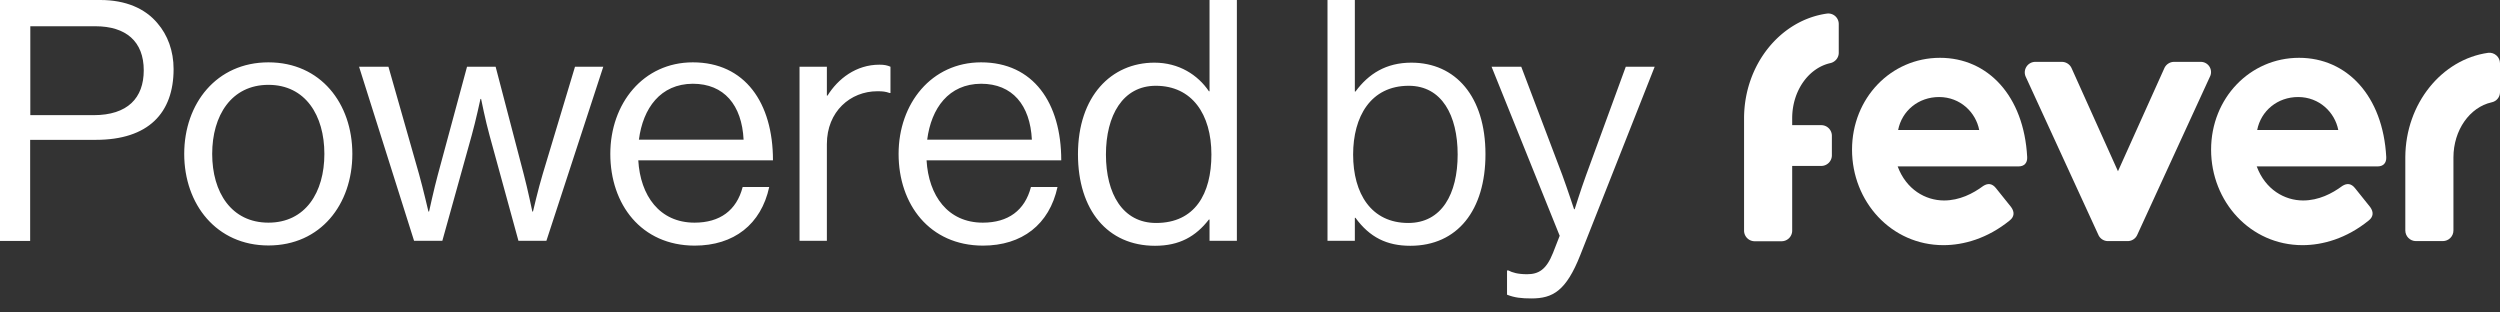
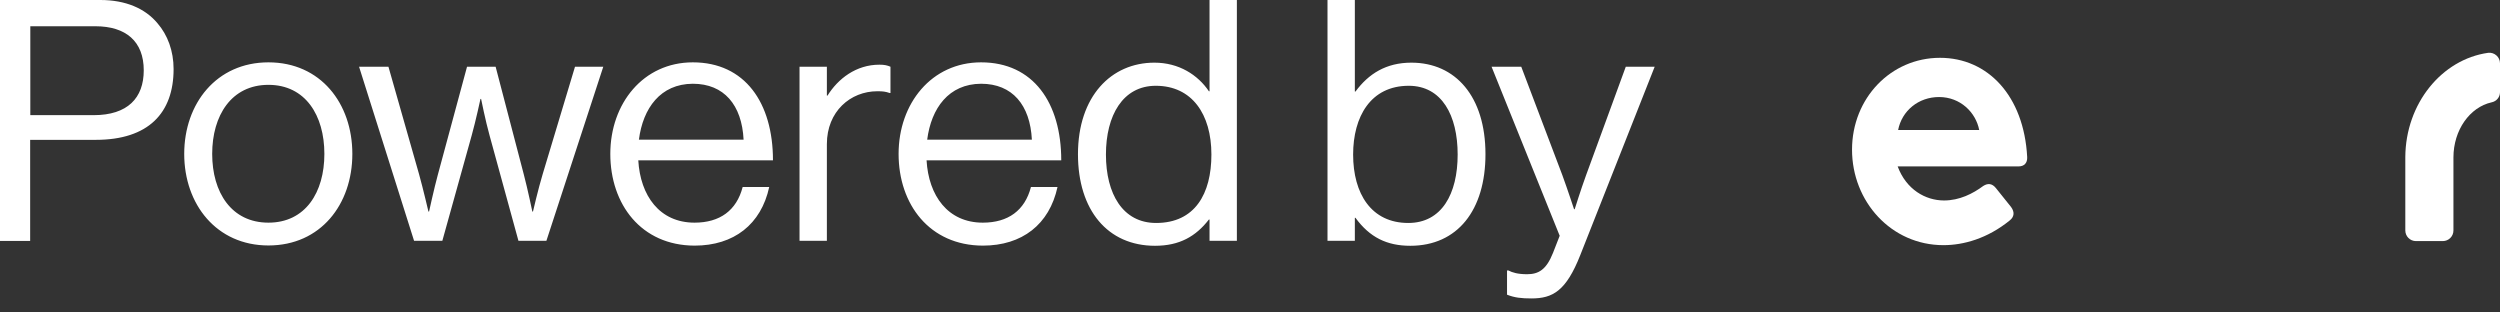
<svg xmlns="http://www.w3.org/2000/svg" xml:space="preserve" fill="#fff" viewBox="0 0 160 20">
  <rect x="0" y="0" width="160" height="20" fill="#333333" stroke="none" />
  <g>
    <g>
      <g>
        <g>
          <g>
            <g>
-               <path d="M140.84 3.96h-1.7c-.27 0-.51.16-.62.4l-2.97 6.6-2.97-6.6a.683.683 0 0 0-.62-.4h-1.7c-.49 0-.82.51-.61.96l4.65 10.12c.11.24.35.39.61.39h1.26c.26 0 .5-.15.61-.39l4.65-10.12a.654.654 0 0 0-.59-.96z" />
-             </g>
+               </g>
            <g>
              <path d="M124.16 3.7c-3.14 0-5.63 2.58-5.63 5.88 0 3.32 2.51 6.11 5.85 6.11 1.28 0 2.81-.42 4.24-1.58.29-.23.33-.53.09-.86l-.97-1.21c-.24-.3-.51-.33-.81-.14-.66.49-1.52.93-2.51.93-1.19 0-2.42-.7-2.97-2.18h7.74c.35 0 .57-.21.55-.6-.21-3.92-2.52-6.35-5.58-6.35zm-2.68 4.62c.24-1.23 1.3-2.11 2.62-2.11 1.36 0 2.35.98 2.57 2.11h-5.19z" />
            </g>
            <g>
-               <path d="M147.14 3.7c-3.14 0-5.63 2.58-5.63 5.88 0 3.32 2.51 6.11 5.85 6.11 1.28 0 2.81-.42 4.24-1.58.29-.23.33-.53.09-.86l-.97-1.21c-.24-.3-.51-.33-.81-.14-.66.49-1.52.93-2.51.93-1.19 0-2.42-.7-2.97-2.18h7.74c.35 0 .57-.21.55-.6-.21-3.92-2.52-6.35-5.58-6.35zm-2.68 4.62c.24-1.23 1.3-2.11 2.62-2.11 1.36 0 2.35.98 2.57 2.11h-5.19z" />
-             </g>
+               </g>
            <g>
-               <path d="M116.92.87c-2.97.42-5.28 3.25-5.3 6.67v7.22c0 .37.3.68.68.68h1.72c.37 0 .68-.3.68-.68v-4.14h1.86c.37 0 .68-.3.68-.68V8.69c0-.37-.3-.68-.68-.68h-1.86v-.44c0-1.76 1.05-3.22 2.44-3.53.31-.07.54-.34.54-.66V1.54a.67.67 0 0 0-.76-.67z" />
-             </g>
+               </g>
            <g>
              <g>
                <g>
                  <path d="M159.24 3.38c-2.97.42-5.28 3.25-5.3 6.67v4.7c0 .37.3.68.68.68h1.72c.37 0 .68-.3.68-.68V10.08c0-1.76 1.05-3.22 2.44-3.53.31-.06.54-.33.54-.65V4.05c0-.4-.36-.72-.76-.67z" />
                </g>
              </g>
            </g>
          </g>
        </g>
      </g>
    </g>
    <g>
      <path d="M0 0h6.42c1.62 0 2.87.54 3.66 1.49.65.75 1.03 1.77 1.03 2.93 0 2.82-1.62 4.53-4.98 4.53h-4.2v6.47H0V0zm1.94 7.37h4.05c2.18 0 3.21-1.1 3.21-2.87 0-1.85-1.14-2.82-3.1-2.82H1.94v5.69zM11.79 9.85c0-3.23 2.07-5.86 5.39-5.86 3.34 0 5.37 2.63 5.37 5.86 0 3.23-2.03 5.86-5.37 5.86-3.32 0-5.39-2.63-5.39-5.86zm8.97 0c0-2.46-1.21-4.42-3.58-4.42s-3.6 1.96-3.6 4.42 1.23 4.4 3.6 4.4 3.58-1.94 3.58-4.4zM22.98 4.27h1.88l1.96 6.88c.26.93.6 2.39.6 2.39h.04s.32-1.47.56-2.35l1.87-6.92h1.83l1.81 6.92c.24.91.54 2.35.54 2.35h.04s.34-1.47.62-2.39l2.07-6.88h1.81l-3.64 11.14h-1.79l-1.85-6.75c-.26-.93-.54-2.33-.54-2.33h-.04s-.3 1.4-.56 2.33l-1.88 6.75H26.5L22.98 4.27zM39.06 9.85c0-3.23 2.11-5.86 5.28-5.86 3.34 0 5.13 2.59 5.13 6.27h-8.62c.13 2.26 1.36 3.99 3.6 3.99 1.62 0 2.69-.78 3.08-2.28h1.7c-.52 2.39-2.26 3.75-4.78 3.75-3.41-.01-5.39-2.64-5.39-5.87zm1.83-.91h6.7c-.11-2.22-1.25-3.58-3.25-3.58-2.07.01-3.19 1.56-3.45 3.58zM52.92 6.12h.04c.67-1.08 1.83-1.98 3.32-1.98.32 0 .5.04.71.13v1.68h-.06c-.26-.09-.43-.11-.78-.11-1.72 0-3.23 1.29-3.23 3.38v6.19h-1.75V4.27h1.75v1.85zM57.51 9.85c0-3.23 2.11-5.86 5.28-5.86 3.34 0 5.13 2.59 5.13 6.27H59.3c.13 2.26 1.36 3.99 3.6 3.99 1.62 0 2.69-.78 3.08-2.28h1.7c-.52 2.39-2.26 3.75-4.78 3.75-3.41-.01-5.39-2.64-5.39-5.87zm1.83-.91h6.7c-.11-2.22-1.25-3.58-3.25-3.58-2.07.01-3.19 1.56-3.45 3.58zM68.99 9.87c0-3.71 2.13-5.86 4.89-5.86 1.57 0 2.78.78 3.49 1.83h.04V0h1.75v15.41h-1.75v-1.36h-.04c-.84 1.08-1.88 1.68-3.45 1.68-3.03 0-4.93-2.28-4.93-5.86zm8.54.02c0-2.59-1.25-4.4-3.56-4.4-2.11 0-3.19 1.9-3.19 4.4 0 2.52 1.08 4.38 3.21 4.38 2.48 0 3.54-1.86 3.54-4.38zM86.75 13.94h-.04v1.47h-1.75V0h1.75v5.86h.04c.84-1.14 1.96-1.85 3.58-1.85 2.82 0 4.74 2.16 4.74 5.86 0 3.58-1.79 5.86-4.81 5.86-1.5 0-2.6-.54-3.51-1.79zm6.54-4.05c0-2.5-1.01-4.4-3.13-4.4-2.44 0-3.56 1.98-3.56 4.4 0 2.5 1.16 4.38 3.53 4.38 2.14 0 3.16-1.86 3.16-4.38zM96.45 18.86v-1.55h.09c.24.13.6.24 1.19.24.73 0 1.23-.28 1.66-1.36l.43-1.1-4.36-10.82h1.9l2.63 6.94c.34.93.75 2.18.75 2.18h.04s.39-1.25.73-2.18l2.54-6.94h1.85l-4.76 12.05c-.91 2.31-1.77 2.78-3.13 2.78-.65 0-1.08-.05-1.56-.24z" />
    </g>
  </g>
</svg>